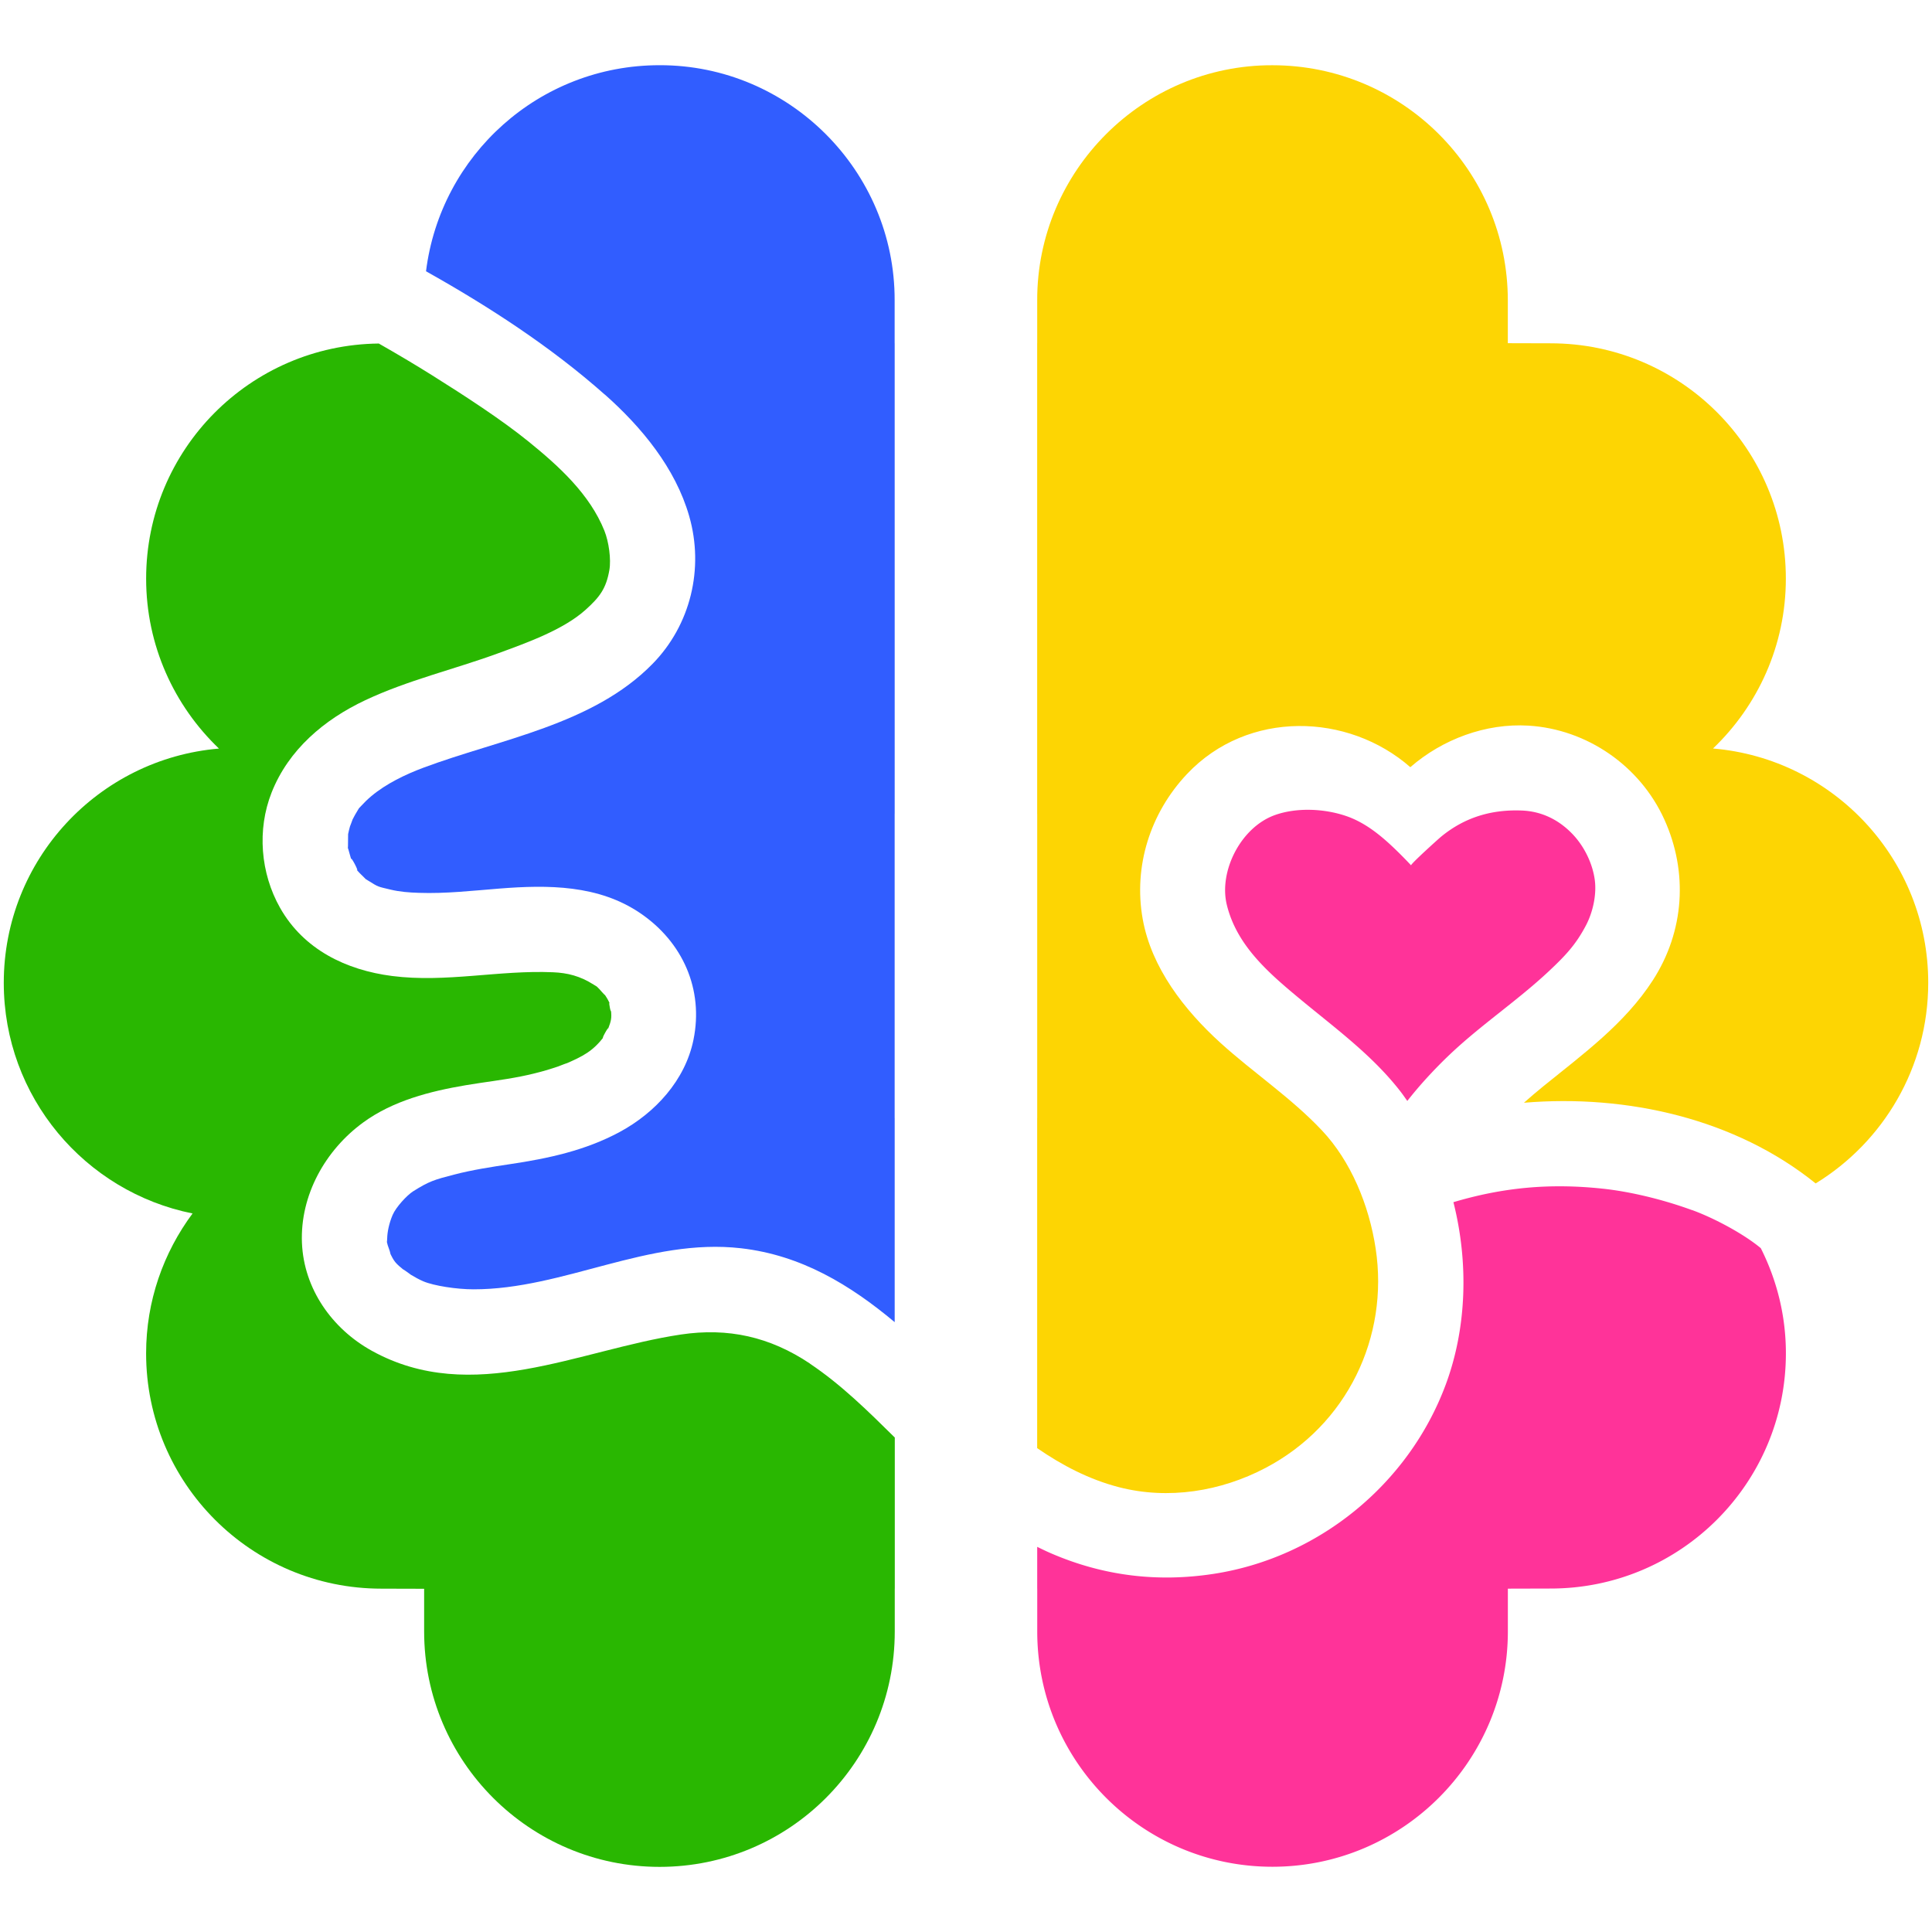
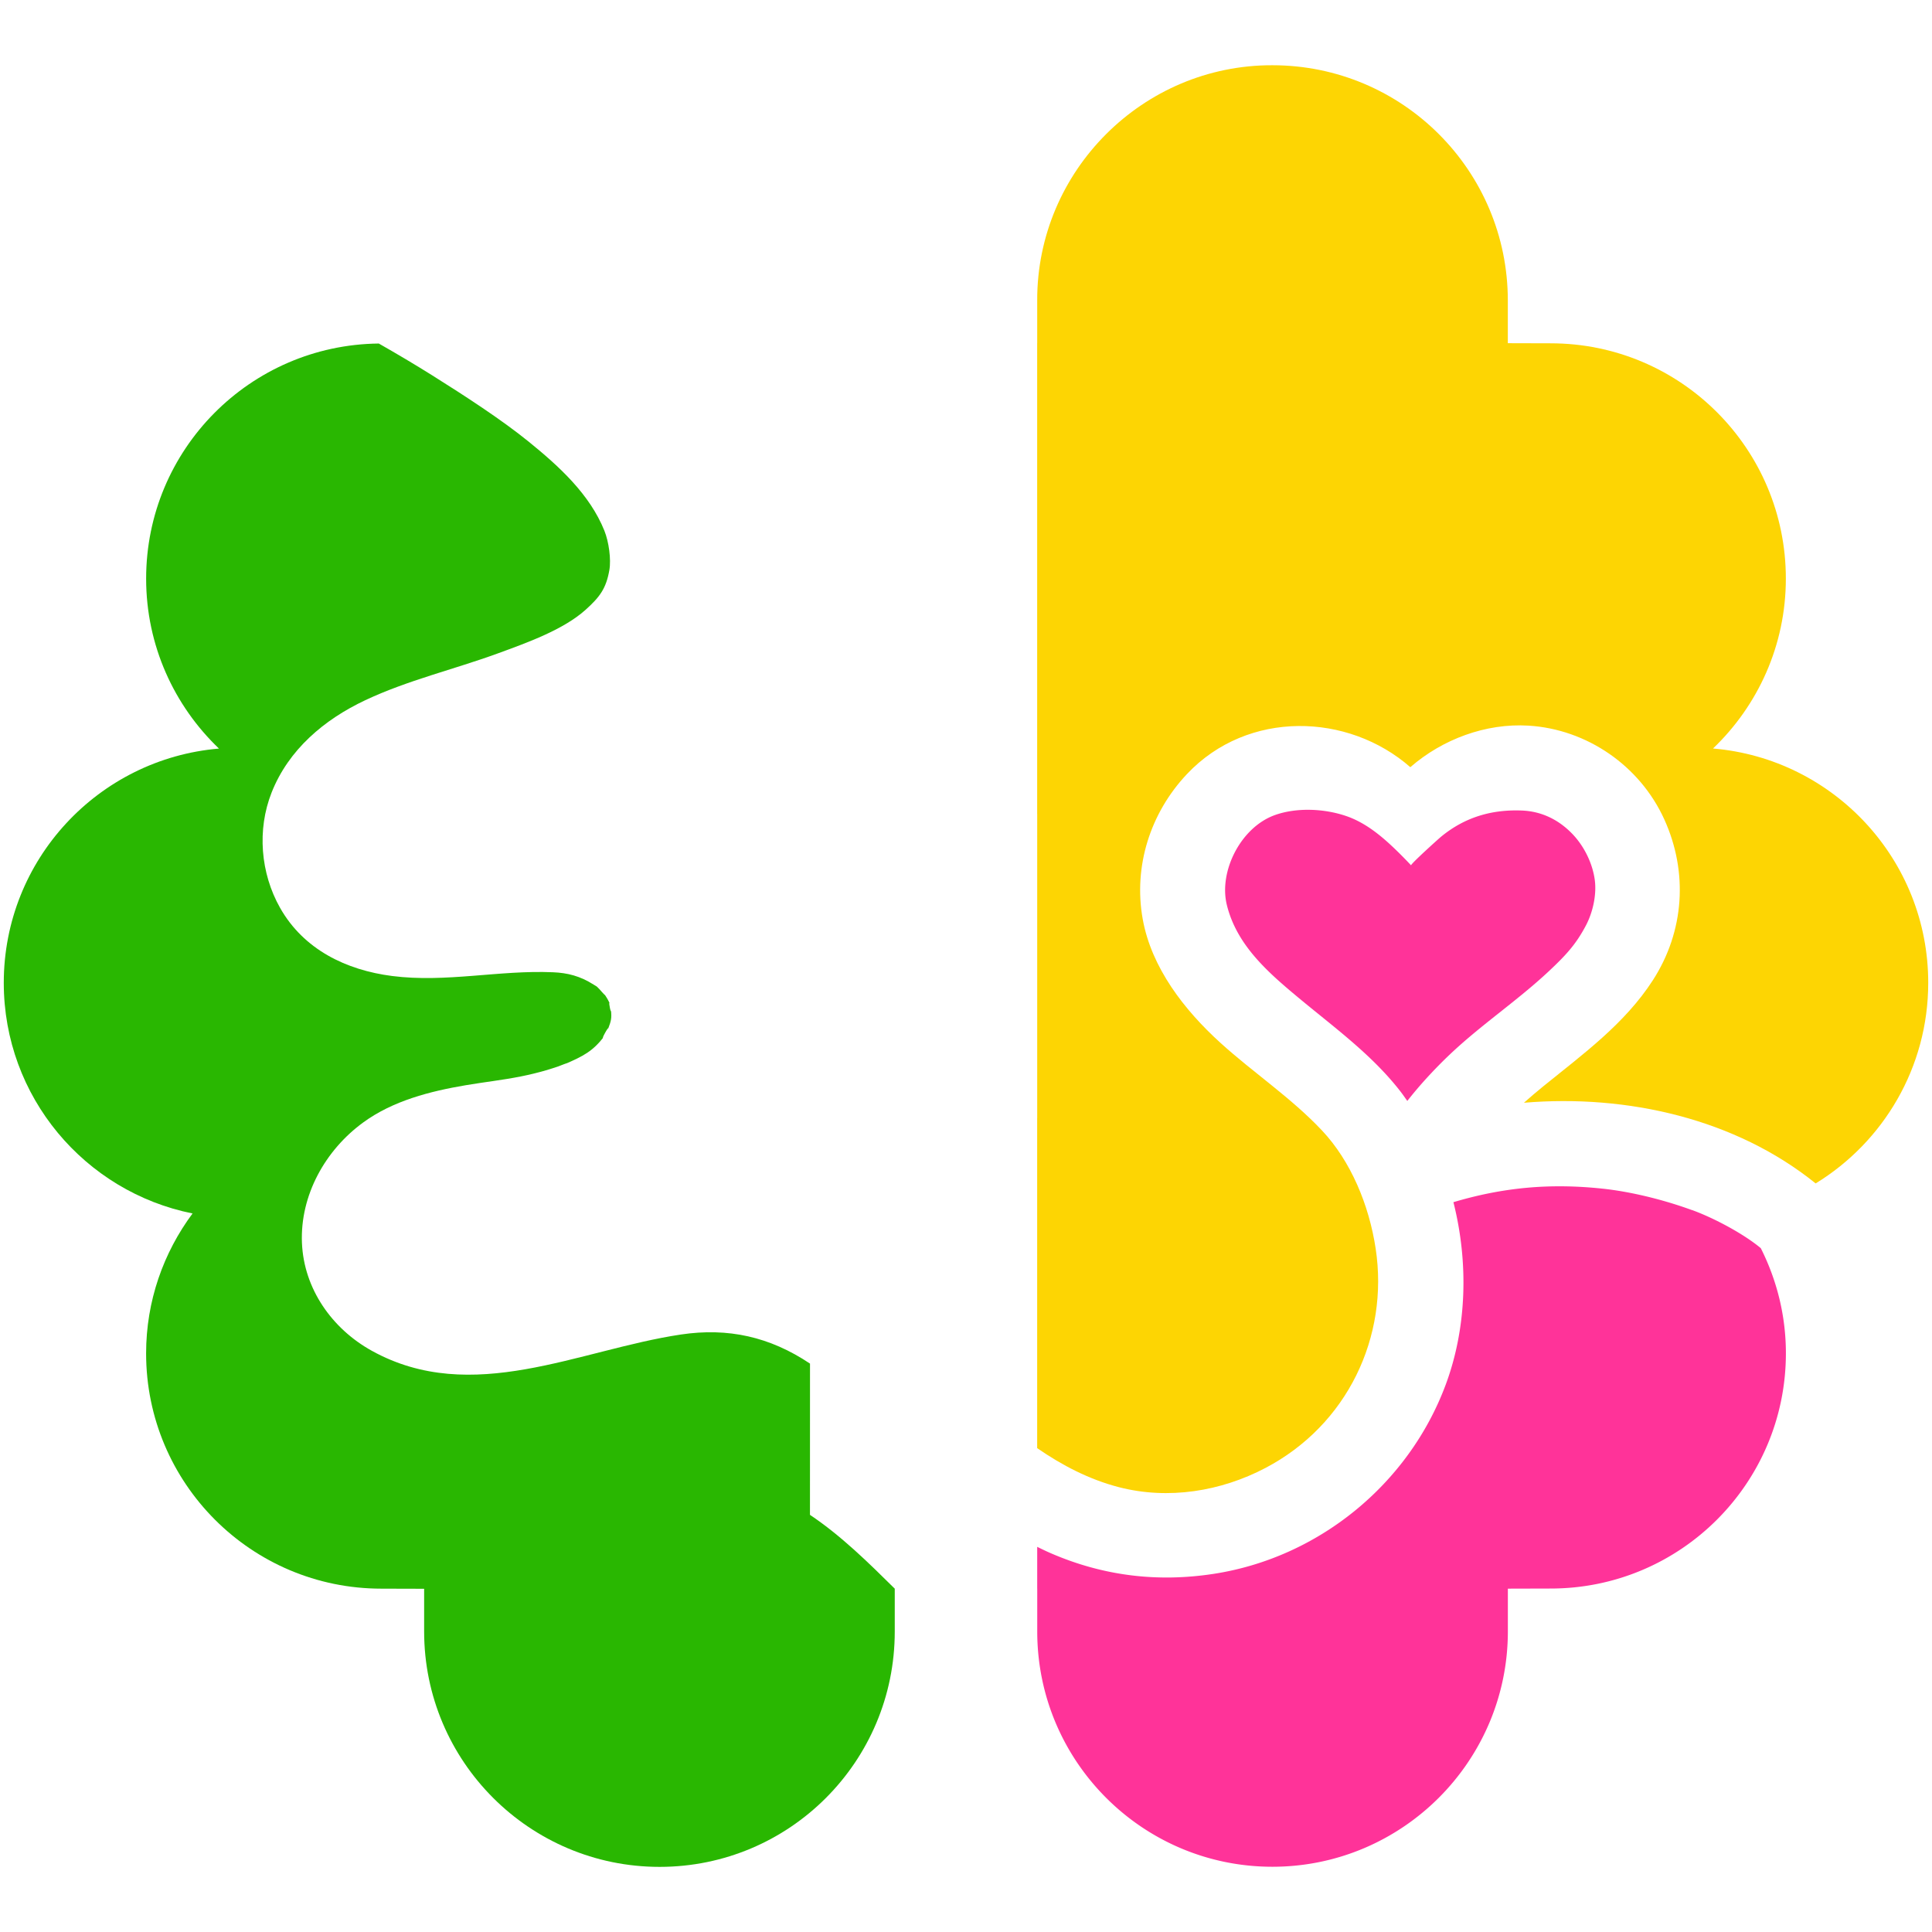
<svg xmlns="http://www.w3.org/2000/svg" version="1.1" viewBox="0 0 512 512">
-   <path d="M160.27 104.54c9.77 8.66 18.73 19.5 22.38 32.26 3.97 13.87.38 28.83-9.73 39.14-15.84 16.17-40.41 19.91-60.74 27.52-4.76 1.78-9.84 4.23-13.76 7.51-.97.81-1.88 1.7-2.73 2.63-.26.28-.43.46-.57.6-.09.16-.22.37-.42.7-.46.73-.87 1.49-1.26 2.26-.1.34-.65 1.73-.7 1.87-.19.67-.35 1.34-.49 2.03v.07c-.03 1.03-.01 2.05-.03 3.07 0 .25-.02.37-.03.52.05.14.1.26.17.5.29.97.52 1.95.84 2.92-.84-2.53 2.61 4 1.1 2.08.65.82 1.39 1.56 2.15 2.28.24.23.38.37.5.5.15.09.32.18.6.36 2.8 1.76 2.52 1.57 5.84 2.37 2.5.61 5.03.8 7.6.88 7.13.25 14.24-.57 21.34-1.13 12.87-1.02 26.33-1.02 37.42 6.57 11.16 7.62 16.77 20.13 14.02 33.52-2.2 10.73-10.14 19.35-19.59 24.44-9.07 4.88-18.87 6.99-28.95 8.49-5.02.75-10.05 1.52-14.97 2.8-5.2 1.35-6.56 1.75-10.81 4.43-1.59 1.01-4.52 4.16-5.41 6.26-.98 2.3-1.39 4.57-1.43 6.11-.02.58-.05.86-.08 1.04.05.18.12.44.21.83 0 .03 1.27 3.49.44 1.71 1.31 2.83 1.62 3.04 4.02 5.04-1.37-1.14 1.77 1.15 1.65 1.08 1.06.64 2.17 1.26 3.3 1.75 2.88 1.22 8.94 2.13 13.31 2.13 23.85.04 46.33-13.7 70.92-10.88 16.05 1.84 28.96 9.76 40.72 19.58v-54.09h-.01v-80.62h.01V90.97h-.01V79.6c.04-17.2-6.98-32.78-18.26-44.06-11.28-11.28-26.86-18.3-44.06-18.26-31.85 0-58.04 23.83-61.87 54.61 16.81 9.43 33.15 20.07 47.34 32.65Z" fill="#315dff" />
-   <path d="M214.66 361.37c-10.65-7.13-21.73-9.57-34.2-7.71-27.05 4.04-55.34 19.03-81.93 4.31-10.53-5.83-18.01-16.41-18.51-28.6-.51-12.65 6.21-24.6 16.24-31.91 7.87-5.75 17.73-8.27 27.2-9.87 4.85-.82 9.74-1.36 14.56-2.32 2.24-.45 4.46-.98 6.65-1.62 1.12-.33 2.23-.68 3.34-1.06-.04.01 3.51-1.38 1.64-.57 5-2.16 7.45-3.44 10.46-7.35-1.37 1.79 1.72-3.77.93-1.71 1-2.61 1.07-3.04.88-5.47.15 1.93-.72-2.06-.38-1.69-.34-.73-.75-1.44-1.21-2.11.07.22-1.55-1.63-1.55-1.63-.3-.28-.5-.48-.63-.62-.17-.09-.42-.24-.8-.49-3.62-2.31-6.96-3.13-10.79-3.29-14.28-.62-28.36 2.82-42.64.99-12.18-1.56-23.45-7.01-29.7-18.07-5.2-9.2-6.13-20.7-2.24-30.55 4.48-11.35 13.93-19.34 24.81-24.46 11.28-5.31 23.4-8.13 35.06-12.38 7.98-2.91 17.48-6.33 23.33-11.58 3.8-3.42 5.46-5.67 6.31-10.54.5-2.84-.14-7.5-1.32-10.43-3.87-9.64-11.97-17.03-20.03-23.57-7.15-5.81-16.99-12.2-25.65-17.63-4.64-2.91-9.35-5.69-14.1-8.4-34.12.37-61.66 28.11-61.66 62.31 0 17.72 7.43 33.68 19.3 45.03C26.09 201.09 1 227.82 1 260.46c0 30.22 21.5 55.4 50.03 61.12-7.7 10.37-12.31 23.17-12.31 37.08 0 34.44 27.91 62.35 62.35 62.35l11.33.03v11.3c0 34.44 27.96 62.4 62.4 62.4s62.32-27.92 62.32-62.36v-11.36h.01v-40.06c-7.09-7-14.22-14.04-22.48-19.57Z" fill="#29b701" />
+   <path d="M214.66 361.37c-10.65-7.13-21.73-9.57-34.2-7.71-27.05 4.04-55.34 19.03-81.93 4.31-10.53-5.83-18.01-16.41-18.51-28.6-.51-12.65 6.21-24.6 16.24-31.91 7.87-5.75 17.73-8.27 27.2-9.87 4.85-.82 9.74-1.36 14.56-2.32 2.24-.45 4.46-.98 6.65-1.62 1.12-.33 2.23-.68 3.34-1.06-.04.01 3.51-1.38 1.64-.57 5-2.16 7.45-3.44 10.46-7.35-1.37 1.79 1.72-3.77.93-1.71 1-2.61 1.07-3.04.88-5.47.15 1.93-.72-2.06-.38-1.69-.34-.73-.75-1.44-1.21-2.11.07.22-1.55-1.63-1.55-1.63-.3-.28-.5-.48-.63-.62-.17-.09-.42-.24-.8-.49-3.62-2.31-6.96-3.13-10.79-3.29-14.28-.62-28.36 2.82-42.64.99-12.18-1.56-23.45-7.01-29.7-18.07-5.2-9.2-6.13-20.7-2.24-30.55 4.48-11.35 13.93-19.34 24.81-24.46 11.28-5.31 23.4-8.13 35.06-12.38 7.98-2.91 17.48-6.33 23.33-11.58 3.8-3.42 5.46-5.67 6.31-10.54.5-2.84-.14-7.5-1.32-10.43-3.87-9.64-11.97-17.03-20.03-23.57-7.15-5.81-16.99-12.2-25.65-17.63-4.64-2.91-9.35-5.69-14.1-8.4-34.12.37-61.66 28.11-61.66 62.31 0 17.72 7.43 33.68 19.3 45.03C26.09 201.09 1 227.82 1 260.46c0 30.22 21.5 55.4 50.03 61.12-7.7 10.37-12.31 23.17-12.31 37.08 0 34.44 27.91 62.35 62.35 62.35l11.33.03v11.3c0 34.44 27.96 62.4 62.4 62.4s62.32-27.92 62.32-62.36v-11.36h.01c-7.09-7-14.22-14.04-22.48-19.57Z" fill="#29b701" />
  <path d="M448.4 320.69c-7.61-2.78-16.27-4.9-23.78-5.69-14.1-1.49-26.42-.28-39.45 3.59 4.04 15.99 3.57 33.27-2.05 48.38-9.81 26.36-33.72 45.9-61.63 50.14-14.84 2.25-29.1.51-42.9-5.44-1.26-.54-2.49-1.14-3.72-1.74v11.06h.01v11.36c0 34.44 27.92 62.36 62.32 62.36s62.4-27.96 62.4-62.4v-11.3l11.33-.03c34.44 0 62.35-27.91 62.35-62.35 0-10.03-2.43-19.46-6.65-27.85-4.43-3.7-12.17-7.9-18.23-10.11ZM383.59 280.05c8.47-8.19 18.39-14.7 26.97-22.76 4.46-4.19 7.11-7.06 9.74-12.06 1.83-3.48 2.89-8.21 2.31-12.21-.62-4.3-2.77-8.69-5.8-11.9-3.63-3.83-8.2-6.11-13.49-6.32-8.01-.32-15.1 1.77-21.34 6.87-.82.67-8.27 7.4-8.02 7.66a121.86 121.86 0 0 0-3.17-3.26c-4.05-4-8.56-7.94-14.03-9.81-5.79-1.98-13.07-2.32-18.84-.28-9.09 3.22-14.96 14.9-12.81 23.77 2.65 10.92 11.22 18.22 19.75 25.28 9.22 7.63 18.86 14.67 26.26 24.2.64.82 1.22 1.68 1.83 2.53 3.26-4.16 6.9-8.1 10.63-11.71Z" fill="#ff3399" />
  <path d="M453.97 198.36c11.87-11.35 19.3-27.31 19.3-45.03 0-34.44-27.91-62.35-62.35-62.35l-11.33-.03v-11.3c0-34.45-27.92-62.36-62.4-62.36-17.2-.04-32.78 6.98-44.06 18.26-11.28 11.28-18.3 26.86-18.26 44.06v11.37h-.01v124.7h.01v80.62h-.01v87.47c6.63 4.58 13.79 8.31 21.67 10.35 13.1 3.38 26.99 1.12 38.82-5.09 21.73-11.41 32.76-34.77 29.22-58.12-1.76-11.64-6.62-23.23-14.2-31.29-8.17-8.69-18.19-15.31-26.99-23.3-9.5-8.64-18.24-19.82-20.55-32.76-2.5-13.98 2-28.12 11.74-38.44 16.13-17.08 42.73-16.23 59.18-1.81 8.56-7.44 20.04-11.69 31.3-11.01 15.51.94 29.54 10.63 35.99 24.81 6.37 13.99 5.36 29.69-3.02 42.67-7.46 11.56-18.55 19.59-29.07 28.13-1.74 1.41-3.43 2.86-5.09 4.33 27.41-2.29 56.08 4.26 77.31 21.38 17.89-10.96 29.83-30.66 29.83-53.18 0-32.64-25.09-59.38-57.03-62.08Z" fill="#fdd503" />
</svg>